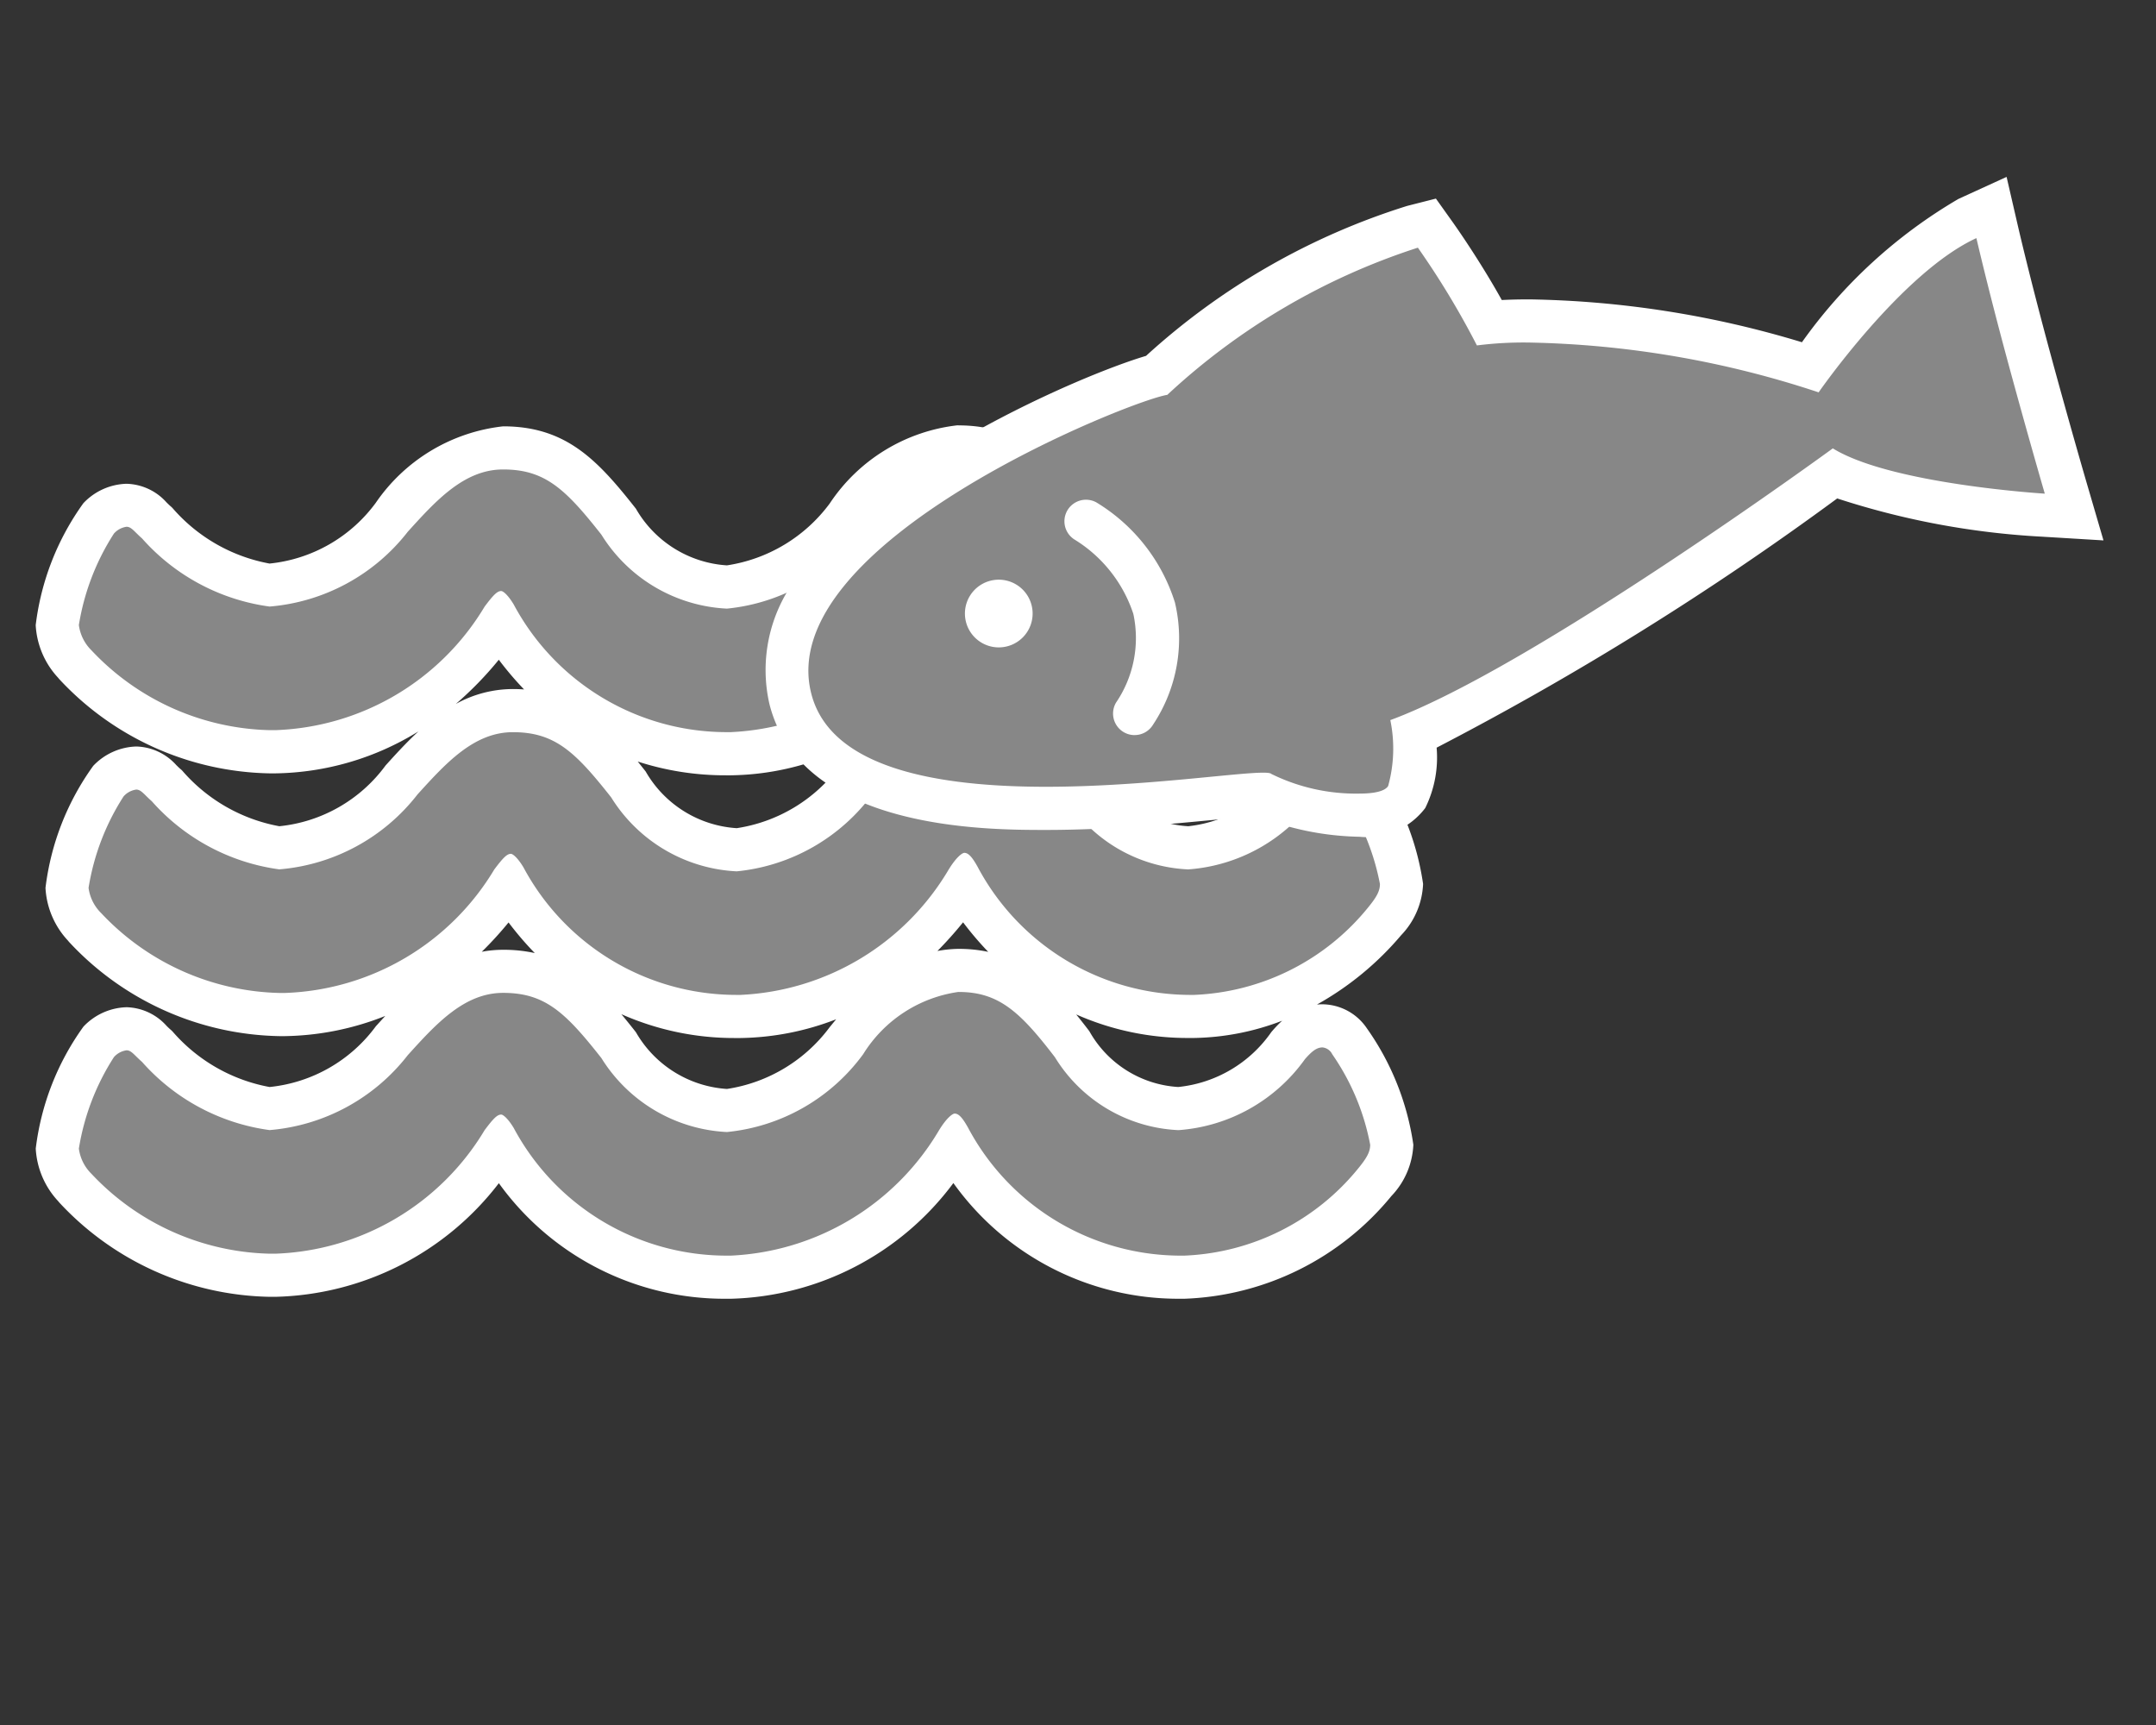
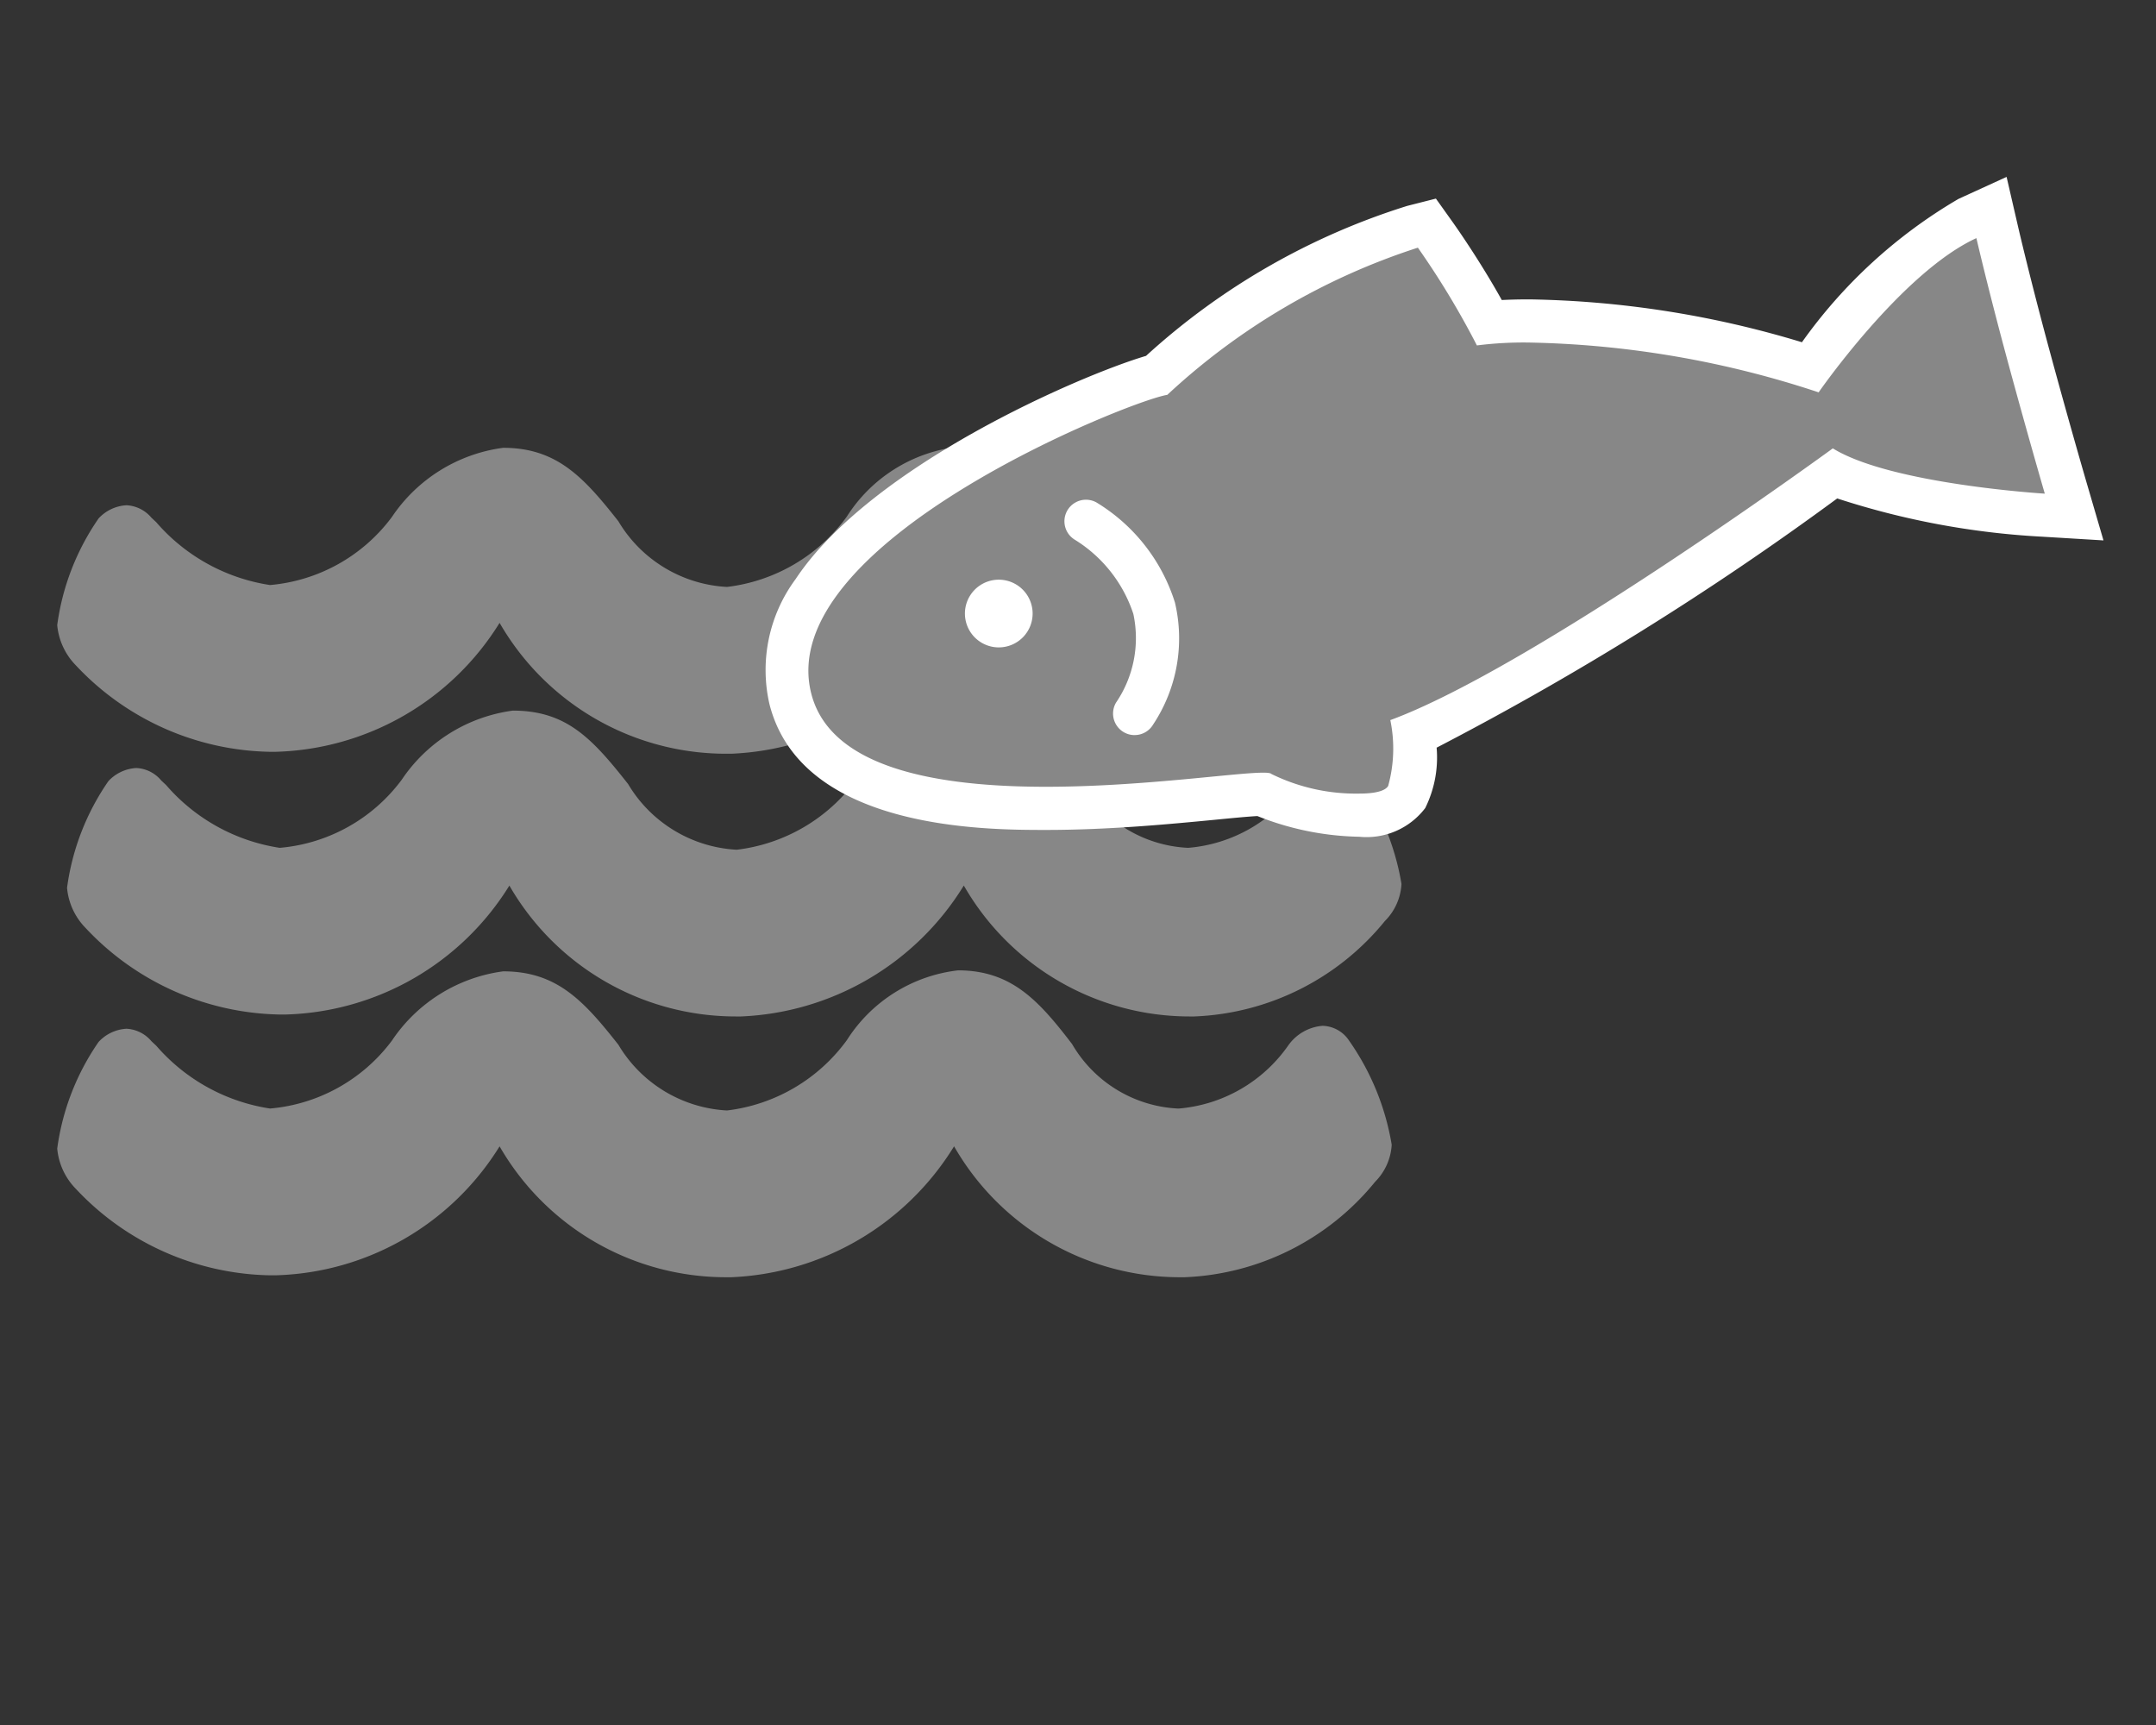
<svg xmlns="http://www.w3.org/2000/svg" viewBox="0 0 50 40">
  <rect x="0" y="0" width="50" height="40" fill="#333333" stroke="none" />
  <defs>
    <style>.a68b1583-f356-4bc6-9b72-023c1022a1ae{fill:#878787;}.e961dc74-15bb-4888-8e15-07a651b1b806{fill:#fff;}</style>
  </defs>
  <g id="bed562c9-1709-4854-b974-750316d871bc" data-name="icoontjes">
    <path class="a68b1583-f356-4bc6-9b72-023c1022a1ae" d="M27.353,29.617a6.037,6.037,0,0,1-5.227-3.036,6.378,6.378,0,0,1-5.167,3.036h-.123a6.059,6.059,0,0,1-5.25-3.035,6.31,6.31,0,0,1-5.189,2.99h-.146a6.316,6.316,0,0,1-4.495-2.008,1.532,1.532,0,0,1-.429-.93,5.672,5.672,0,0,1,.96-2.474.952.952,0,0,1,.646-.305.808.808,0,0,1,.578.288l.113.106a4.356,4.356,0,0,0,2.638,1.456A3.95,3.95,0,0,0,9.09,24.129a3.69,3.69,0,0,1,2.579-1.605c1.239,0,1.863.674,2.672,1.702a3.126,3.126,0,0,0,2.519,1.524,4.03,4.03,0,0,0,2.78-1.631,3.533,3.533,0,0,1,2.579-1.618c1.24,0,1.877.708,2.643,1.708A3.013,3.013,0,0,0,27.33,25.706a3.449,3.449,0,0,0,2.542-1.458,1.08,1.08,0,0,1,.798-.461.76.76,0,0,1,.621.35,5.871,5.871,0,0,1,.984,2.407,1.319,1.319,0,0,1-.383.858,6,6,0,0,1-4.42,2.215h-.12Zm.226-6.047a6.038,6.038,0,0,1-5.227-3.036A6.374,6.374,0,0,1,17.185,23.57h-.123a6.058,6.058,0,0,1-5.249-3.035,6.306,6.306,0,0,1-5.189,2.99H6.477A6.316,6.316,0,0,1,1.984,21.517a1.522,1.522,0,0,1-.429-.93,5.665,5.665,0,0,1,.959-2.474A.956.956,0,0,1,3.16,17.809a.8.8,0,0,1,.581.291l.112.105A4.347,4.347,0,0,0,6.488,19.66a3.944,3.944,0,0,0,2.827-1.577,3.692,3.692,0,0,1,2.579-1.605c1.242,0,1.838.644,2.672,1.702a3.124,3.124,0,0,0,2.519,1.524,4.023,4.023,0,0,0,2.779-1.631,3.534,3.534,0,0,1,2.58-1.618c1.24,0,1.877.708,2.643,1.708A3.013,3.013,0,0,0,27.556,19.66a3.451,3.451,0,0,0,2.542-1.458,1.077,1.077,0,0,1,.798-.46.766.766,0,0,1,.62.347,5.882,5.882,0,0,1,.986,2.409,1.314,1.314,0,0,1-.385.859A5.997,5.997,0,0,1,27.699,23.57h-.12Zm-.226-6.092a6.037,6.037,0,0,1-5.227-3.036,6.378,6.378,0,0,1-5.167,3.036h-.123a6.059,6.059,0,0,1-5.25-3.035,6.308,6.308,0,0,1-5.189,2.99h-.146a6.316,6.316,0,0,1-4.495-2.008,1.532,1.532,0,0,1-.429-.93,5.671,5.671,0,0,1,.96-2.474.952.952,0,0,1,.646-.305.807.807,0,0,1,.578.288l.113.106a4.351,4.351,0,0,0,2.638,1.456,3.945,3.945,0,0,0,2.826-1.577,3.692,3.692,0,0,1,2.58-1.605c1.239,0,1.863.674,2.672,1.702a3.124,3.124,0,0,0,2.519,1.524,4.025,4.025,0,0,0,2.78-1.631,3.534,3.534,0,0,1,2.579-1.618c1.24,0,1.877.708,2.643,1.708A3.011,3.011,0,0,0,27.33,13.568a3.449,3.449,0,0,0,2.542-1.458,1.081,1.081,0,0,1,.798-.46.763.763,0,0,1,.621.348,5.874,5.874,0,0,1,.985,2.408,1.316,1.316,0,0,1-.383.858,6.001,6.001,0,0,1-4.42,2.214h-.12Z" />
-     <path class="e961dc74-15bb-4888-8e15-07a651b1b806" d="M22.23,10.863c.925,0,1.422.451,2.234,1.512a3.544,3.544,0,0,0,2.866,1.692A3.951,3.951,0,0,0,30.264,12.42c.158-.18.271-.27.406-.27a.284.284,0,0,1,.226.158,5.458,5.458,0,0,1,.88,2.098c0,.158-.068.293-.27.541a5.478,5.478,0,0,1-4.04,2.031h-.113a5.589,5.589,0,0,1-4.897-2.956c-.136-.248-.226-.339-.316-.339-.045,0-.181.09-.361.384a5.925,5.925,0,0,1-4.83,2.91h-.113a5.6,5.6,0,0,1-4.92-2.956c-.135-.226-.248-.316-.293-.316-.091,0-.181.09-.384.361a5.894,5.894,0,0,1-4.852,2.865H6.252a5.85,5.85,0,0,1-4.13-1.85,1.007,1.007,0,0,1-.293-.587,5.531,5.531,0,0,1,.813-2.121.475.475,0,0,1,.293-.158c.113,0,.18.113.36.271a4.811,4.811,0,0,0,2.957,1.579A4.531,4.531,0,0,0,9.457,12.33c.654-.722,1.308-1.444,2.211-1.444.97,0,1.444.451,2.279,1.512a3.634,3.634,0,0,0,2.911,1.715,4.453,4.453,0,0,0,3.16-1.805,3.114,3.114,0,0,1,2.212-1.444m.226,6.092c.925,0,1.422.451,2.234,1.512a3.545,3.545,0,0,0,2.866,1.692A3.952,3.952,0,0,0,30.49,18.512c.158-.18.271-.27.406-.27a.285.285,0,0,1,.226.158,5.471,5.471,0,0,1,.88,2.098c0,.158-.068.293-.271.541a5.477,5.477,0,0,1-4.04,2.031h-.113a5.592,5.592,0,0,1-4.898-2.955c-.135-.248-.225-.339-.316-.339-.045,0-.18.09-.361.384a5.924,5.924,0,0,1-4.829,2.91h-.113a5.6,5.6,0,0,1-4.92-2.955c-.135-.226-.249-.316-.293-.316-.09,0-.18.09-.384.361a5.894,5.894,0,0,1-4.852,2.865H6.478a5.85,5.85,0,0,1-4.13-1.85,1.002,1.002,0,0,1-.294-.587,5.529,5.529,0,0,1,.812-2.121.479.479,0,0,1,.294-.158c.113,0,.181.113.361.271a4.808,4.808,0,0,0,2.956,1.579,4.528,4.528,0,0,0,3.205-1.737c.655-.722,1.309-1.444,2.212-1.444.971,0,1.444.451,2.28,1.512a3.634,3.634,0,0,0,2.911,1.715,4.452,4.452,0,0,0,3.159-1.805,3.117,3.117,0,0,1,2.212-1.444M22.23,23.002c.925,0,1.422.451,2.234,1.512a3.546,3.546,0,0,0,2.866,1.692,3.951,3.951,0,0,0,2.934-1.647c.158-.18.271-.271.406-.271a.283.283,0,0,1,.226.158,5.45,5.45,0,0,1,.88,2.098c0,.158-.068.293-.27.541a5.48,5.48,0,0,1-4.04,2.031h-.113a5.59,5.59,0,0,1-4.897-2.956c-.136-.248-.226-.338-.316-.338-.045,0-.181.09-.361.384a5.926,5.926,0,0,1-4.83,2.91h-.113a5.601,5.601,0,0,1-4.92-2.956c-.135-.225-.248-.315-.293-.315-.091,0-.181.09-.384.361a5.897,5.897,0,0,1-4.852,2.865H6.252a5.848,5.848,0,0,1-4.13-1.851,1.006,1.006,0,0,1-.293-.586,5.53,5.53,0,0,1,.813-2.121.475.475,0,0,1,.293-.158c.113,0,.18.113.36.27a4.811,4.811,0,0,0,2.957,1.58,4.533,4.533,0,0,0,3.205-1.738c.654-.722,1.308-1.444,2.211-1.444.97,0,1.444.451,2.279,1.512a3.636,3.636,0,0,0,2.911,1.715,4.455,4.455,0,0,0,3.16-1.805,3.114,3.114,0,0,1,2.212-1.444m0-13.139h-.012l-.012,0a4.109,4.109,0,0,0-2.964,1.813,3.642,3.642,0,0,1-2.384,1.435,2.628,2.628,0,0,1-2.111-1.315C13.861,10.67,13.13,9.886,11.668,9.886a4.129,4.129,0,0,0-2.953,1.773,3.494,3.494,0,0,1-2.464,1.409,3.91,3.91,0,0,1-2.25-1.287l-.023-.023-.024-.021c-.037-.032-.066-.062-.092-.087a1.288,1.288,0,0,0-.928-.432,1.43,1.43,0,0,0-1,.45,6.083,6.083,0,0,0-1.106,2.828,1.945,1.945,0,0,0,.519,1.219l.022.027.024.026a6.824,6.824,0,0,0,4.859,2.165h.135A6.468,6.468,0,0,0,9.704,16.96c-.279.257-.53.533-.762.79a3.491,3.491,0,0,1-2.464,1.409,3.907,3.907,0,0,1-2.249-1.286l-.023-.023-.025-.021c-.037-.032-.066-.062-.092-.087a1.292,1.292,0,0,0-.928-.432,1.435,1.435,0,0,0-.998.448,6.08,6.08,0,0,0-1.108,2.831,1.941,1.941,0,0,0,.52,1.221l.021.026.023.025a6.821,6.821,0,0,0,4.858,2.165h.136a6.543,6.543,0,0,0,2.322-.468c-.075.081-.148.162-.219.24A3.495,3.495,0,0,1,6.252,25.206a3.913,3.913,0,0,1-2.25-1.287l-.023-.023-.025-.022c-.037-.032-.066-.061-.092-.087a1.289,1.289,0,0,0-.927-.431,1.43,1.43,0,0,0-1,.45,6.084,6.084,0,0,0-1.106,2.828,1.942,1.942,0,0,0,.52,1.219l.022.027.023.025a6.822,6.822,0,0,0,4.859,2.166h.135a6.73,6.73,0,0,0,5.181-2.635,6.442,6.442,0,0,0,5.268,2.68h.113a6.645,6.645,0,0,0,5.16-2.683,6.415,6.415,0,0,0,5.244,2.683h.113a6.499,6.499,0,0,0,4.801-2.382,1.832,1.832,0,0,0,.509-1.19,6.2,6.2,0,0,0-1.078-2.699,1.256,1.256,0,0,0-1.028-.557q-.067,0-.13.006a7.056,7.056,0,0,0,1.952-1.607,1.825,1.825,0,0,0,.51-1.19,6.21,6.21,0,0,0-1.08-2.702,1.258,1.258,0,0,0-1.025-.554,1.537,1.537,0,0,0-1.159.612,3.043,3.043,0,0,1-2.181,1.306,2.537,2.537,0,0,1-2.069-1.296q-.078-.102-.155-.201a6.481,6.481,0,0,0,2.021.315h.113a6.497,6.497,0,0,0,4.801-2.382,1.828,1.828,0,0,0,.509-1.19,6.206,6.206,0,0,0-1.079-2.7A1.257,1.257,0,0,0,30.67,11.15a1.539,1.539,0,0,0-1.157.611l-.017.019-.016.02a2.998,2.998,0,0,1-2.149,1.268,2.537,2.537,0,0,1-2.069-1.296c-.83-1.083-1.577-1.908-3.032-1.908ZM21.2,16.259a8.649,8.649,0,0,0,.909-.964,7.6,7.6,0,0,0,.565.667c-.071-.004-.143-.007-.218-.007h-.012l-.012,0a2.969,2.969,0,0,0-1.232.304Zm-10.626.062a8.075,8.075,0,0,0,.994-1.023,7.461,7.461,0,0,0,.586.689q-.126-.009-.26-.009a2.734,2.734,0,0,0-1.32.344Zm6.263,1.657h.113a6.27,6.27,0,0,0,3.094-.864c-.24.242-.431.478-.575.654a3.643,3.643,0,0,1-2.383,1.436A2.627,2.627,0,0,1,14.974,17.89q-.093-.118-.184-.231a6.561,6.561,0,0,0,2.046.319Zm4.903,4.074q.306-.309.595-.665a7.6,7.6,0,0,0,.583.685,3.261,3.261,0,0,0-.687-.069h-.012l-.012,0a2.909,2.909,0,0,0-.468.049ZM11.173,22.07a8.375,8.375,0,0,0,.621-.68,7.445,7.445,0,0,0,.608.71,3.364,3.364,0,0,0-.733-.076,2.68,2.68,0,0,0-.495.046Zm5.686,3.181a2.63,2.63,0,0,1-2.111-1.315c-.115-.146-.227-.286-.338-.419a6.452,6.452,0,0,0,2.653.553h.113a6.362,6.362,0,0,0,2.216-.435c-.054.065-.104.126-.149.181a3.645,3.645,0,0,1-2.384,1.435Zm10.472-.045A2.538,2.538,0,0,1,25.262,23.91c-.102-.133-.203-.263-.304-.387a6.373,6.373,0,0,0,2.621.546h.113a5.937,5.937,0,0,0,2.043-.4,2.606,2.606,0,0,0-.222.229l-.017.019-.016.02a2.998,2.998,0,0,1-2.149,1.268Z" />
-     <path class="a68b1583-f356-4bc6-9b72-023c1022a1ae" d="M31.523,18.902a5.615,5.615,0,0,1-2.238-.482c-.275.004-.655.042-1.136.088-1.029.1-2.438.236-3.892.236-3.553,0-5.492-.83-5.927-2.538a3.062,3.062,0,0,1,.54-2.505c1.708-2.571,6.731-4.683,7.96-5.002a15.65,15.65,0,0,1,5.929-3.44l.332-.085.199.279a20.252,20.252,0,0,1,1.25,2.023c.217-.018.528-.034.925-.034A22.728,22.728,0,0,1,41.98,8.515a12.044,12.044,0,0,1,3.647-3.448l.558-.255.138.598c.001.005.269,1.167.735,2.885.465,1.714.844,3.01.845,3.012l.2.683-.71-.043a17.113,17.113,0,0,1-4.846-.96c-1.254.904-6.665,4.75-9.753,6.033a2.66,2.66,0,0,1-.169,1.462A1.222,1.222,0,0,1,31.523,18.902Zm-6.347-6.82h-.002a3.651,3.651,0,0,1,1.591,2.024,2.684,2.684,0,0,1,.06,1.049,2.682,2.682,0,0,0-.062-1.058,3.648,3.648,0,0,0-1.593-2.018Zm-2.084,1.867a.285.285,0,0,0,.069.561c.222-.048.315-.203.276-.355a.284.284,0,0,0-.275-.215A.295.295,0,0,0,23.093,13.949Z" />
+     <path class="a68b1583-f356-4bc6-9b72-023c1022a1ae" d="M31.523,18.902a5.615,5.615,0,0,1-2.238-.482c-.275.004-.655.042-1.136.088-1.029.1-2.438.236-3.892.236-3.553,0-5.492-.83-5.927-2.538a3.062,3.062,0,0,1,.54-2.505c1.708-2.571,6.731-4.683,7.96-5.002a15.65,15.65,0,0,1,5.929-3.44l.332-.085.199.279a20.252,20.252,0,0,1,1.25,2.023c.217-.018.528-.034.925-.034A22.728,22.728,0,0,1,41.98,8.515a12.044,12.044,0,0,1,3.647-3.448l.558-.255.138.598c.001.005.269,1.167.735,2.885.465,1.714.844,3.01.845,3.012l.2.683-.71-.043a17.113,17.113,0,0,1-4.846-.96c-1.254.904-6.665,4.75-9.753,6.033a2.66,2.66,0,0,1-.169,1.462A1.222,1.222,0,0,1,31.523,18.902Zm-6.347-6.82h-.002a3.651,3.651,0,0,1,1.591,2.024,2.684,2.684,0,0,1,.06,1.049,2.682,2.682,0,0,0-.062-1.058,3.648,3.648,0,0,0-1.593-2.018Zm-2.084,1.867a.285.285,0,0,0,.069.561a.284.284,0,0,0-.275-.215A.295.295,0,0,0,23.093,13.949Z" />
    <path class="e961dc74-15bb-4888-8e15-07a651b1b806" d="M45.835,5.522s.269,1.171.739,2.904c.467,1.72.847,3.021.847,3.021s-3.568-.217-4.916-1.05c0,0-6.966,5.09-10.262,6.301a3.254,3.254,0,0,1-.05,1.527c-.076.127-.337.177-.669.177a4.44,4.44,0,0,1-2.039-.455c-.018-.021-.084-.03-.192-.03-.653,0-2.829.327-5.037.327-2.478,0-4.997-.412-5.442-2.162-.89-3.494,7.41-6.798,8.257-6.926a15.524,15.524,0,0,1,5.811-3.413A19.168,19.168,0,0,1,34.251,8.01a8.642,8.642,0,0,1,1.215-.067,22.598,22.598,0,0,1,6.71,1.155s1.928-2.784,3.66-3.577M26.312,17.045a.504.504,0,0,0,.124-.015.498.498,0,0,0,.306-.229,3.612,3.612,0,0,0,.506-2.83,4.173,4.173,0,0,0-1.825-2.323.5.5,0,0,0-.496.868,3.194,3.194,0,0,1,1.356,1.718,2.66,2.66,0,0,1-.4,2.057.5.5,0,0,0,.429.755m-3.15-2.034a.785.785,0,1,0-.76-.591.785.785,0,0,0,.76.591M46.535,4.102l-1.115.51a11.68,11.68,0,0,0-3.631,3.324,22.926,22.926,0,0,0-6.322-.994c-.244,0-.458.006-.639.015-.524-.941-1.101-1.753-1.13-1.794l-.398-.558-.664.169a16.098,16.098,0,0,0-6.058,3.478c-1.526.452-6.381,2.545-8.126,5.175a3.54,3.54,0,0,0-.607,2.903c.742,2.915,5.009,2.915,6.411,2.915,1.478,0,2.901-.138,3.941-.238.379-.037.742-.072.963-.084a6.673,6.673,0,0,0,2.364.48,1.708,1.708,0,0,0,1.529-.666,2.642,2.642,0,0,0,.264-1.4,70.054,70.054,0,0,0,9.29-5.779,18.435,18.435,0,0,0,4.755.887l1.42.086-.399-1.365c-.001-.004-.379-1.296-.842-3.002-.458-1.69-.727-2.854-.73-2.866L46.535,4.102Z" />
  </g>
</svg>